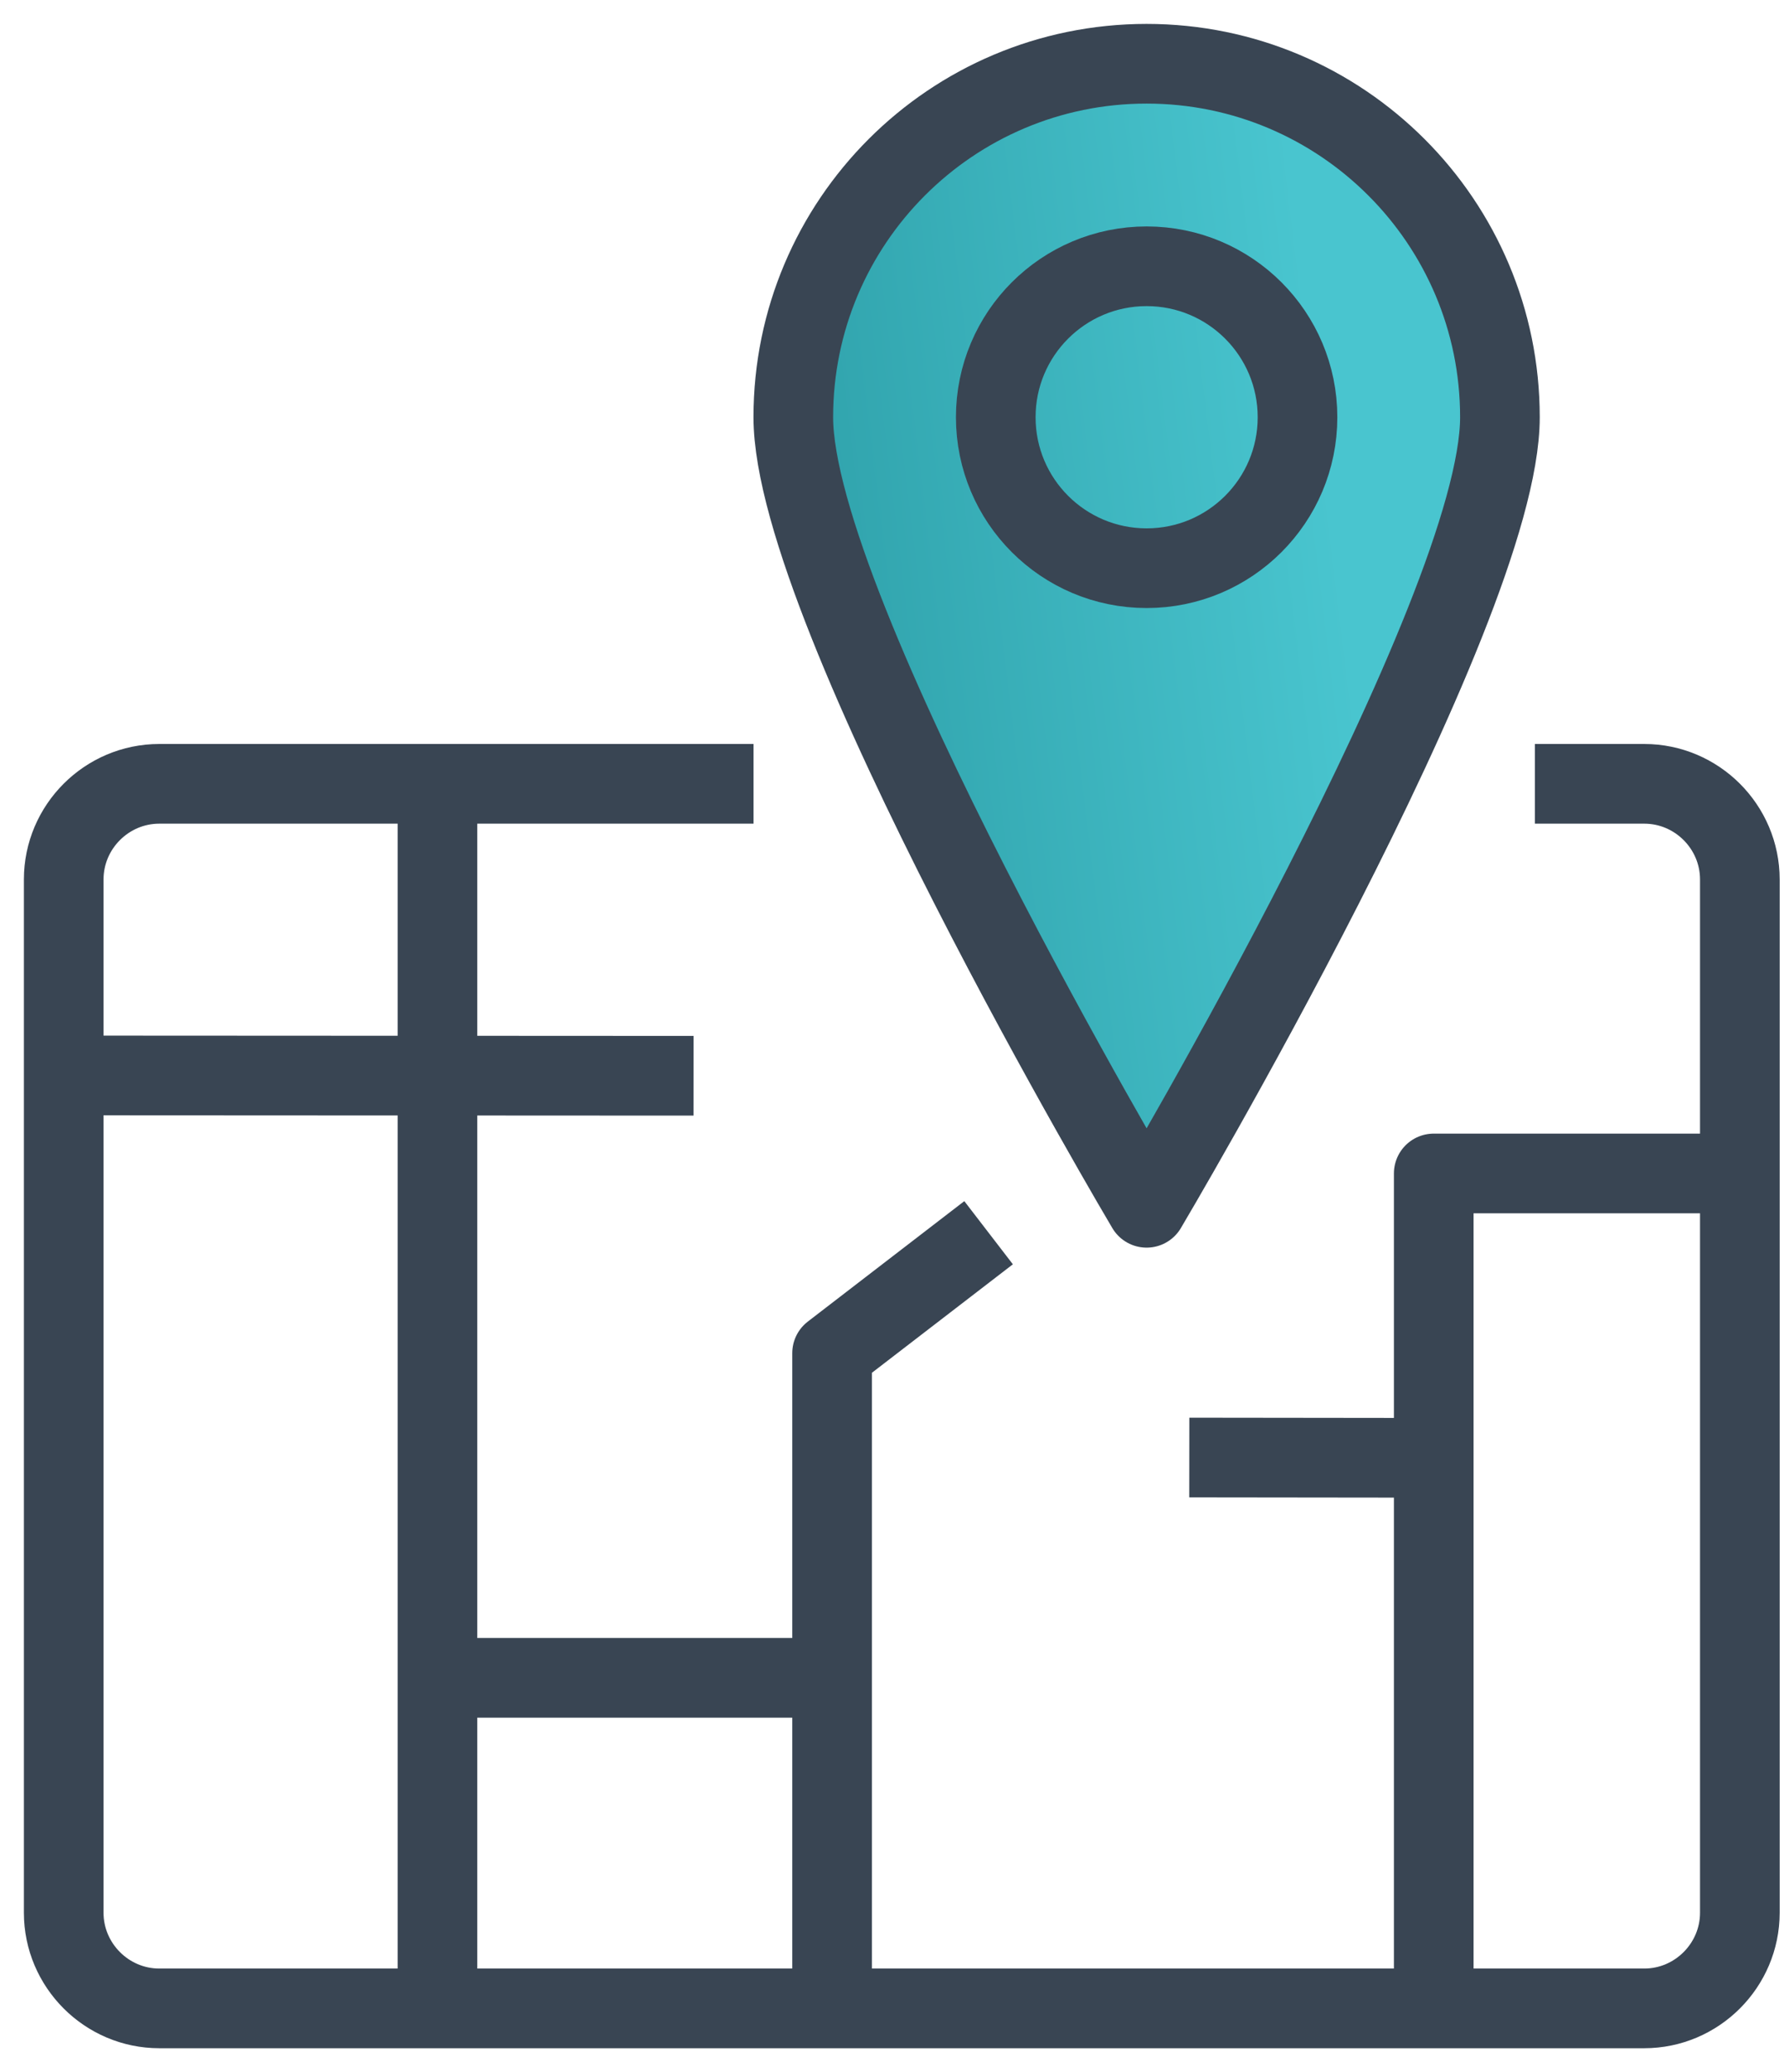
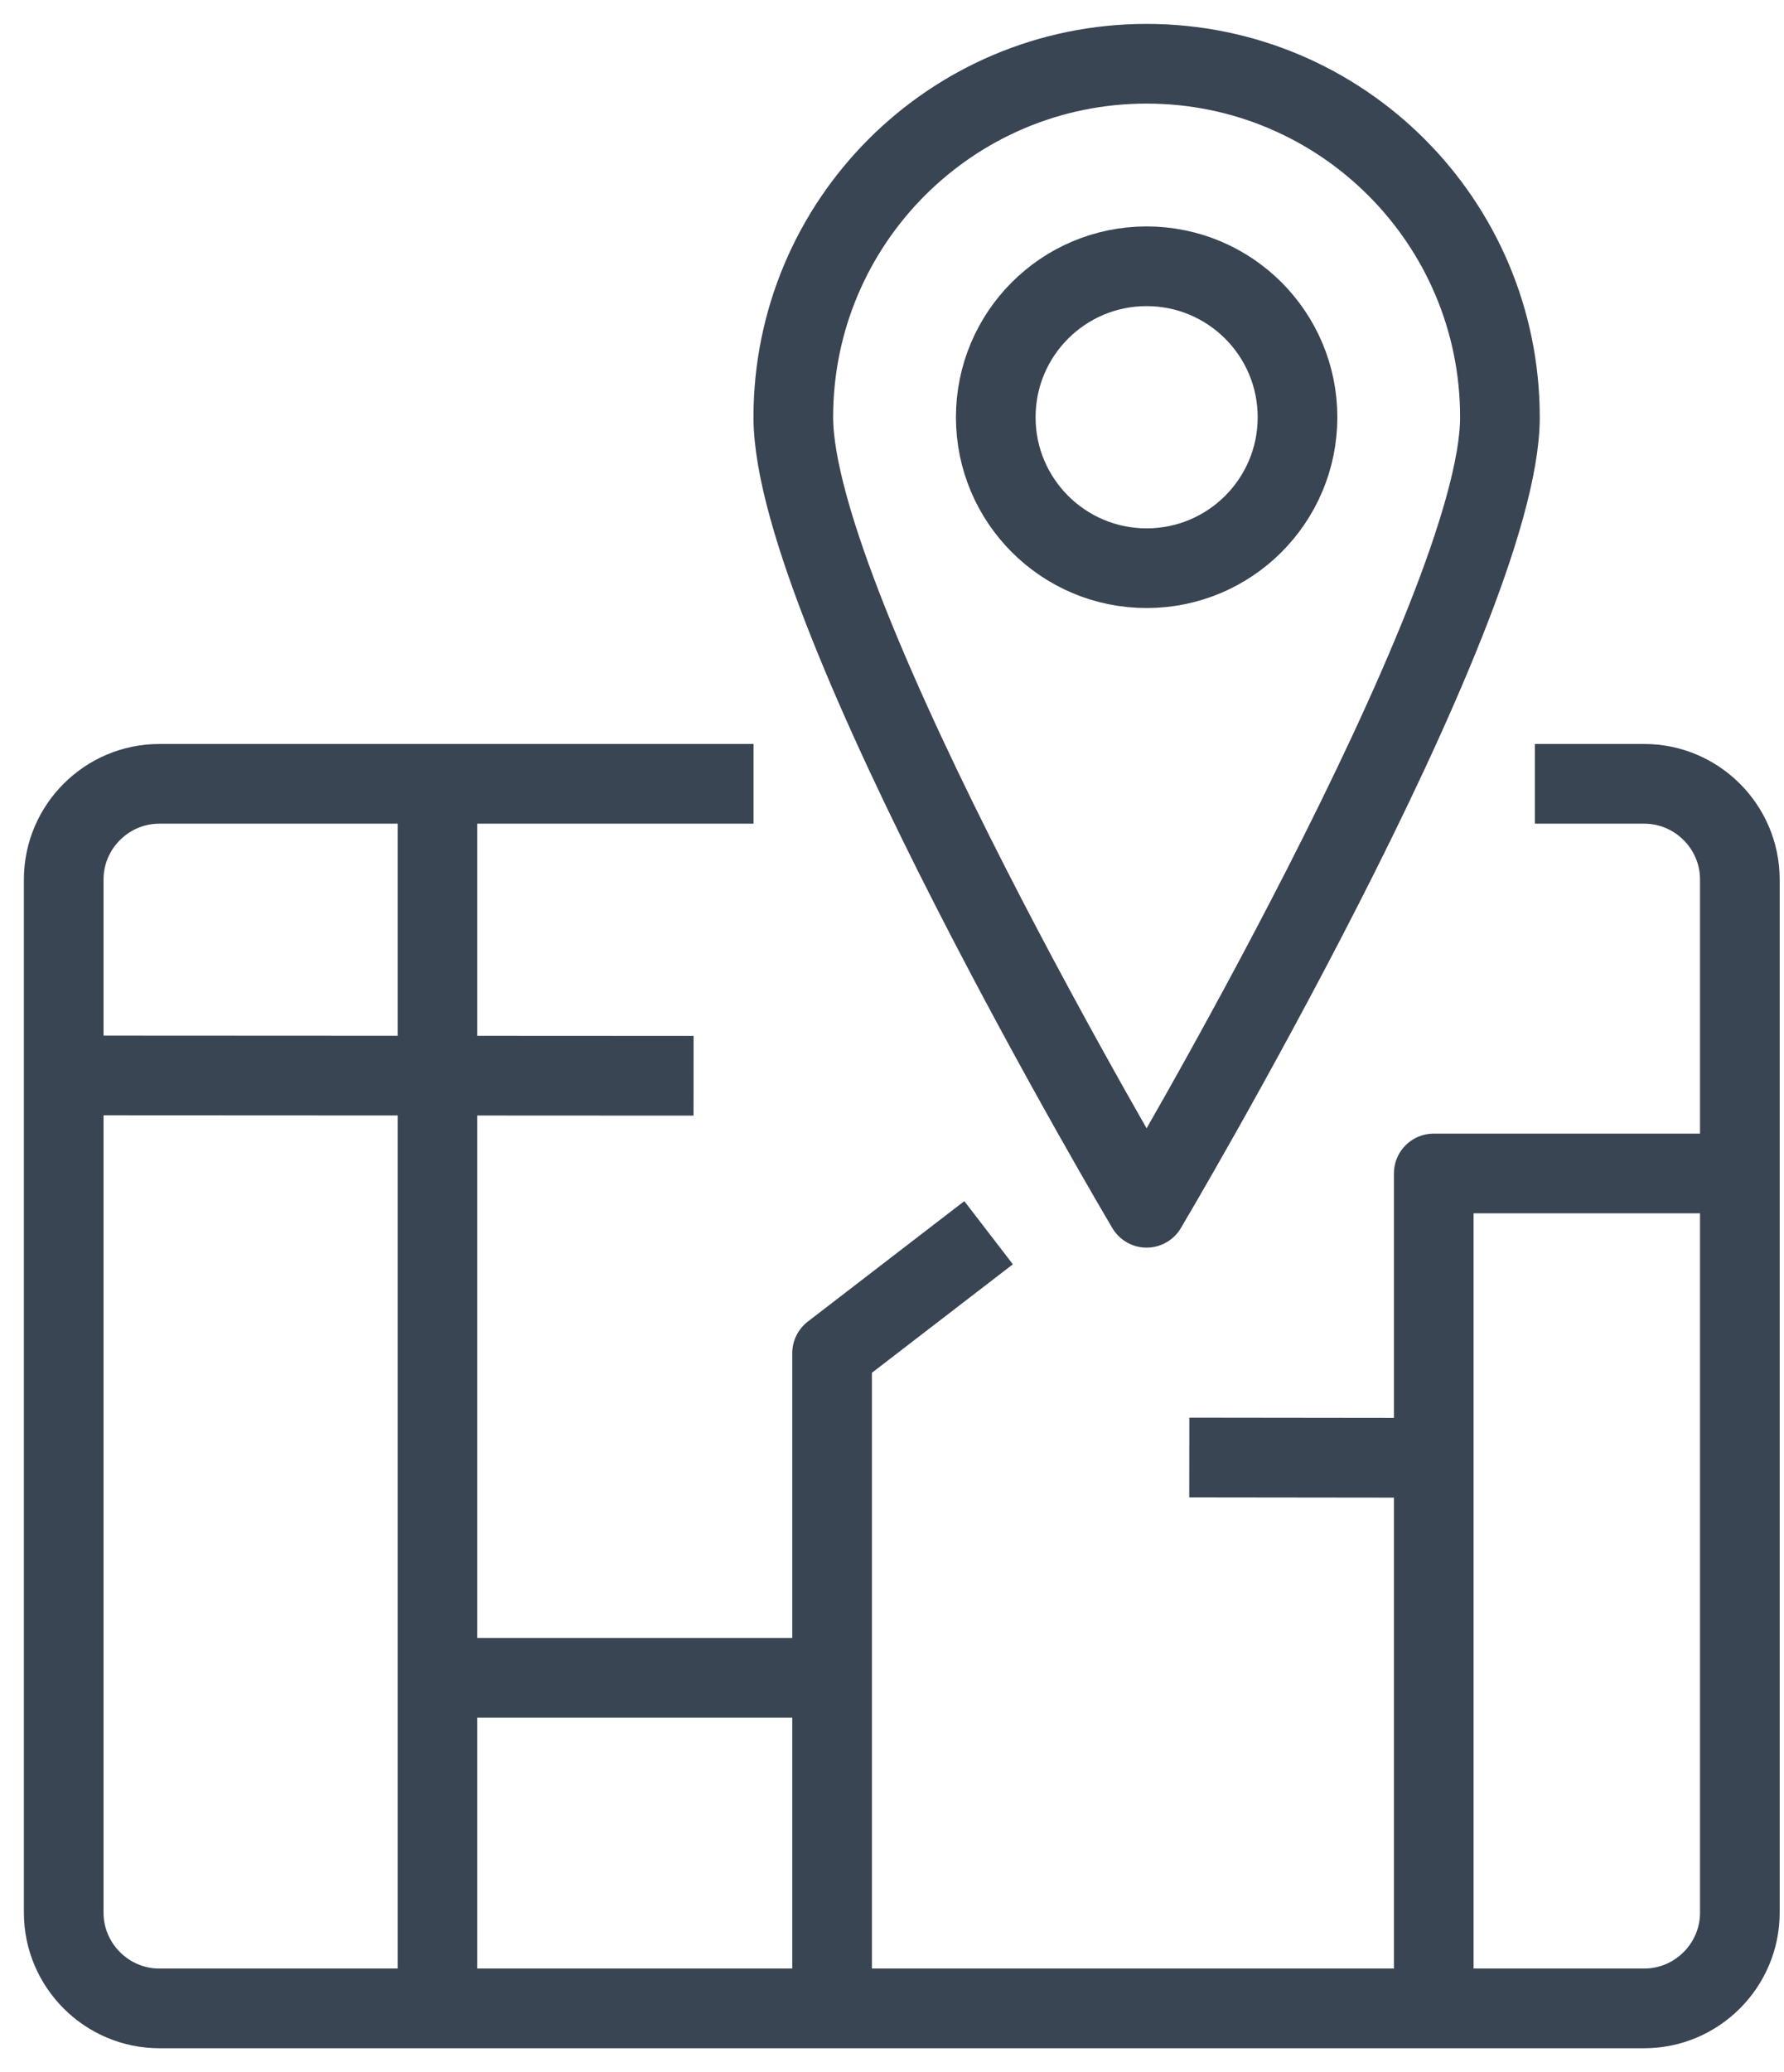
<svg xmlns="http://www.w3.org/2000/svg" width="56" height="65" viewBox="0 0 56 65" fill="none">
  <path d="M46.18 0H49.614C51.264 0 52.614 1.35 52.614 3V35.418C52.614 37.066 51.264 38.418 49.614 38.418H3C1.35 38.418 0 37.066 0 35.418V3C0 1.35 1.35 0 3 0H21.653" transform="translate(2 24.591)" stroke="#394553" stroke-width="2.5" stroke-miterlimit="10" stroke-linejoin="round" />
  <path d="M0 24.291V3.779L4.913 0" transform="translate(26.119 38.674)" stroke="#394553" stroke-width="2.5" stroke-miterlimit="10" stroke-linejoin="round" />
  <path d="M12.167 0H0" transform="translate(13.864 52.639)" stroke="#394553" stroke-width="2.5" stroke-miterlimit="10" stroke-linecap="round" />
  <path d="M7.63 0.009L0 0" transform="translate(37.332 45.727)" stroke="#394553" stroke-width="2.5" stroke-miterlimit="10" />
  <path d="M19.698 0.01L0 0" transform="translate(2.073 33.74)" stroke="#394553" stroke-width="2.5" stroke-miterlimit="10" />
  <path d="M0 38.381V0" transform="translate(13.732 24.631)" stroke="#394553" stroke-width="2.5" stroke-miterlimit="10" />
  <path d="M0 25.986V0H9.568" transform="translate(45.005 36.815)" stroke="#394553" stroke-width="2.5" stroke-miterlimit="10" stroke-linejoin="round" />
-   <path d="M0 5.704L5.5 1L12.5 0L20 4.5L21 8.5L20 15.5L16 24.5L13 32L10 34L4.838 23.446L0.5 15L0 5.704Z" transform="translate(25.5 2.5)" fill="url(#paint0_linear)" />
  <path d="M22.181 11.09C22.181 17.215 11.09 35.892 11.09 35.892C11.09 35.892 0 17.215 0 11.09C0 4.965 4.965 0 11.09 0C17.215 0 22.181 4.965 22.181 11.09Z" transform="translate(24.902 2)" stroke="#394553" stroke-width="2.5" stroke-miterlimit="10" stroke-linejoin="round" />
  <path d="M4.736 9.472C7.352 9.472 9.472 7.352 9.472 4.736C9.472 2.12 7.352 0 4.736 0C2.12 0 0 2.12 0 4.736C0 7.352 2.12 9.472 4.736 9.472Z" transform="translate(31.257 8.354)" stroke="#394553" stroke-width="2.5" stroke-miterlimit="10" stroke-linejoin="round" />
  <defs>
    <linearGradient id="paint0_linear" x2="1" gradientUnits="userSpaceOnUse" gradientTransform="matrix(-9.502 89.25 -55.125 -474.846 38.062 200.117)">
      <stop stop-color="#49C5CF" />
      <stop offset="1" stop-color="#2B9CA5" />
    </linearGradient>
  </defs>
</svg>